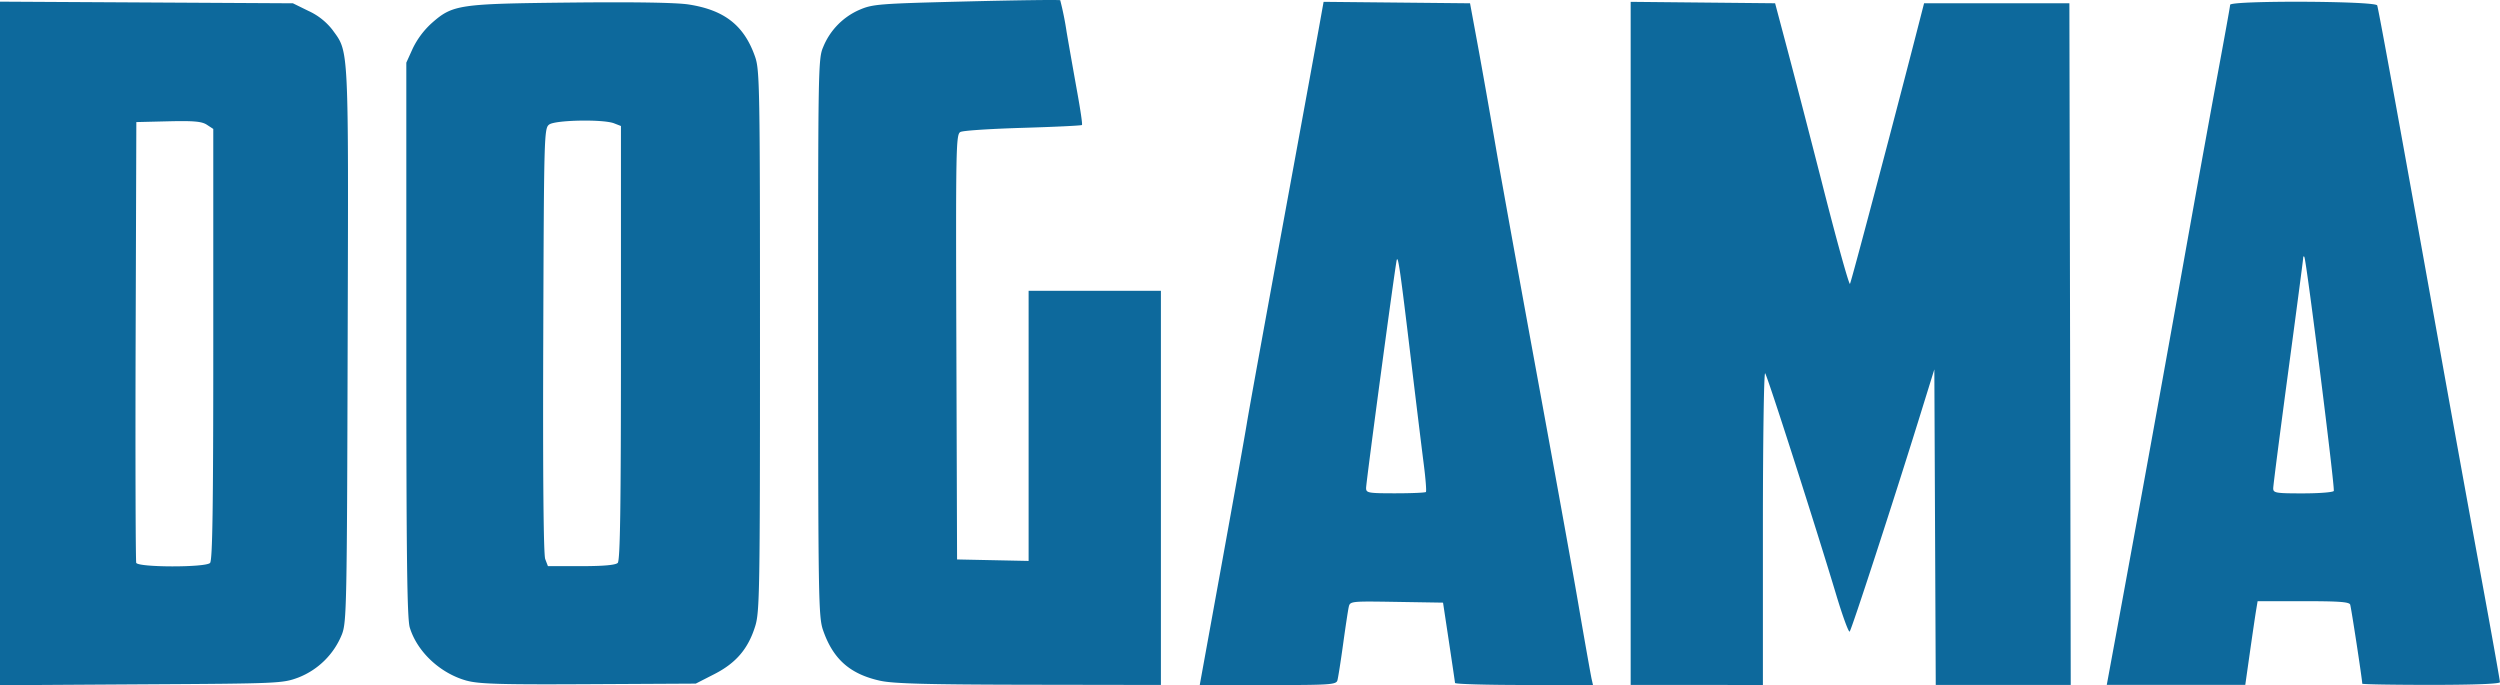
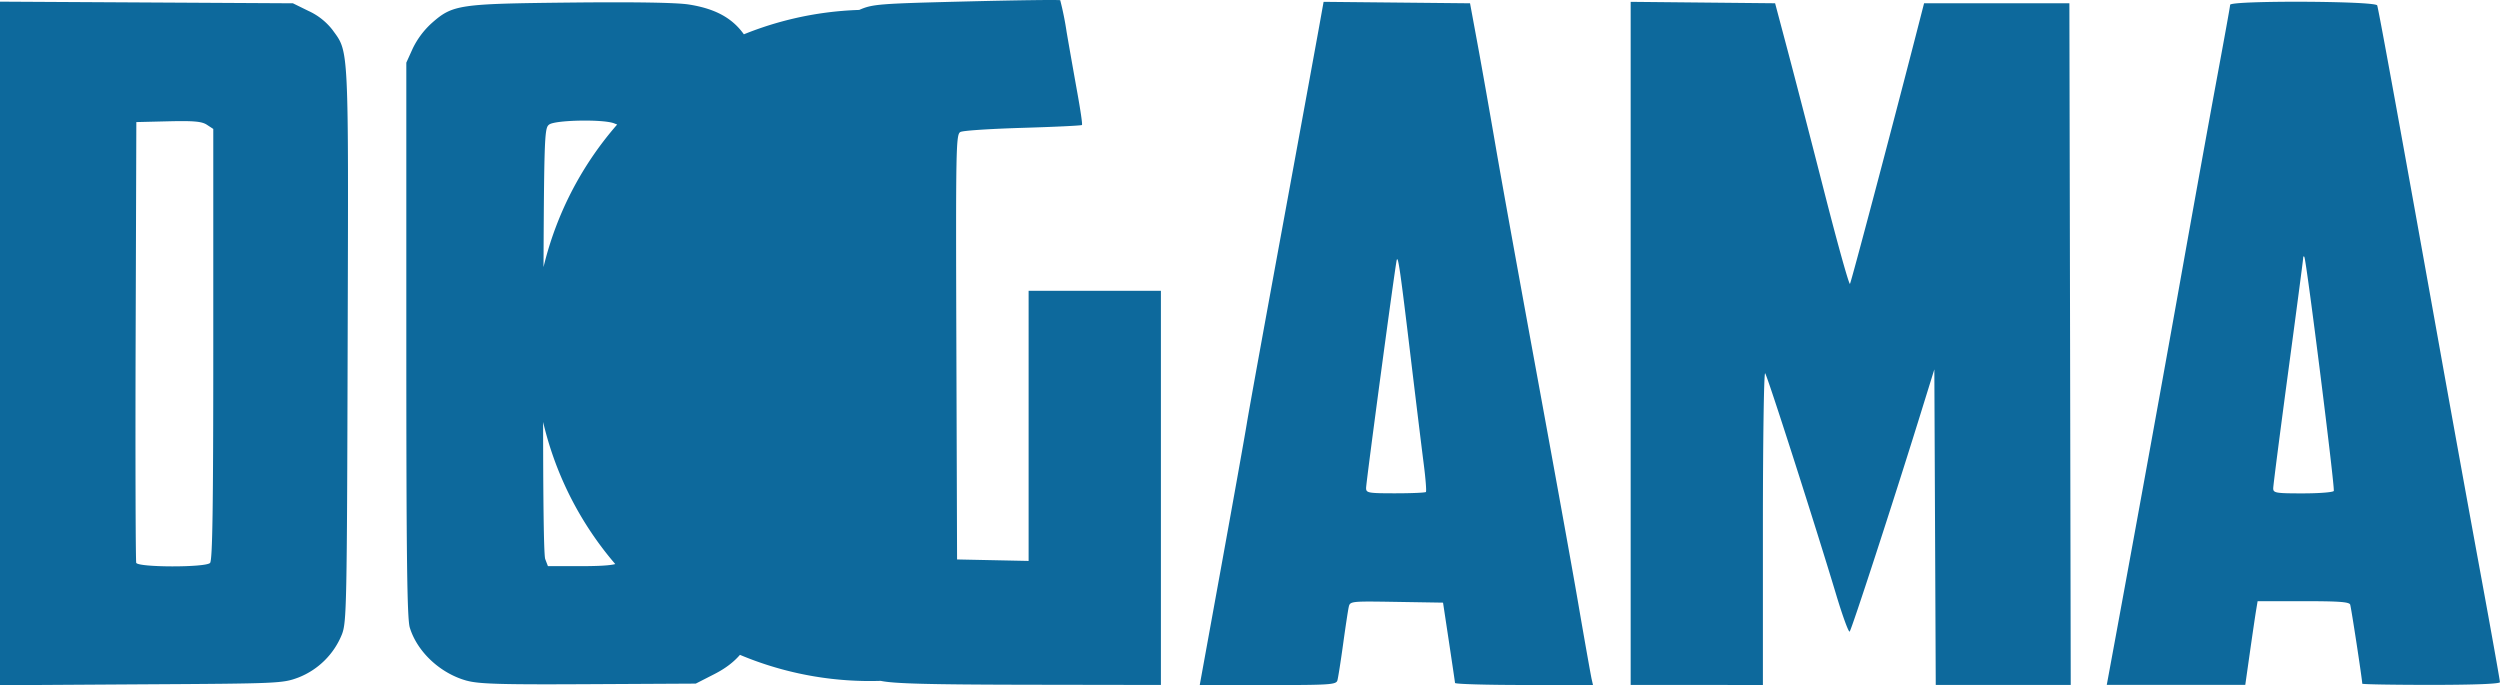
<svg xmlns="http://www.w3.org/2000/svg" id="Camada_1" data-name="Camada 1" viewBox="0 0 926 253.81">
  <defs>
    <style>.cls-1{fill:#0d699c;}</style>
  </defs>
-   <path class="cls-1" d="M0,127.21V.61l108.5.61,5.82,2.86A23.68,23.68,0,0,1,123.1,11c6.18,8.53,6,4.38,5.67,116.8-.26,96.73-.38,102.66-2.12,107.16a28.6,28.6,0,0,1-16.15,16c-5.88,2.18-7.08,2.23-58.25,2.52L0,253.81Zm77.8,81.31c.91-.92,1.2-20.27,1.2-81V47.76l-2.37-1.55c-1.89-1.24-4.84-1.5-14.25-1.28l-11.88.29-.26,81c-.14,44.55,0,81.56.22,82.25.66,1.72,25.62,1.77,27.34.05ZM173,252.16c-9.83-2.65-18.48-10.69-21.22-19.74-1-3.29-1.28-26.4-1.28-106.71V23.21l2.39-5.28a30.84,30.84,0,0,1,6.9-9.26c7.91-7,10-7.27,51.47-7.72,23.67-.25,39.27,0,43.82.71,13.3,2.06,20.57,7.79,24.61,19.38,1.7,4.86,1.81,11.33,1.81,105.18,0,92.6-.13,100.42-1.76,105.68-2.6,8.4-7.1,13.69-15.18,17.81l-6.85,3.5-39.61.21c-32.33.18-40.61-.06-45.1-1.27Zm55.8-43.64c.91-.92,1.2-20.39,1.2-81.53V46.67l-2.57-1c-4.09-1.56-21.7-1.23-24,.45-1.89,1.38-1.95,3.52-2.21,79.88-.17,50.2.09,79.41.73,81.08l1,2.62h12.33c8.25,0,12.72-.4,13.52-1.2Zm97.38,43.67c-11.29-2.45-17.6-8-21.33-18.79-1.67-4.85-1.79-11.87-1.82-108.35,0-99.21,0-103.34,1.87-107.6A25.47,25.47,0,0,1,318.24,3.68c5-2.16,7-2.33,39.66-3.14,18.92-.47,34.58-.67,34.81-.45a116,116,0,0,1,2.37,11.77c1.07,6.25,2.88,16.46,4,22.69S401,46.07,400.75,46.3s-10.06.7-21.83,1.05-22.21,1-23.18,1.54c-1.65.85-1.74,5.41-1.5,79.61l.26,78.72,26.5.55V107.71h49v146l-48.75-.08c-37.32-.06-50.23-.4-55.07-1.45ZM452.51,209c4.47-24.62,8.67-48.13,9.33-52.25S468.42,120,475,84.22,487.68,15.05,488.59,10L490.26.68l54.24.54,2.77,15c1.53,8.25,4.59,25.57,6.81,38.5s9,50.27,15,83,13,71.2,15.45,85.5,4.72,27,5,28.25l.51,2.25H564.52c-14,0-25.55-.34-25.58-.75s-1.05-7.28-2.25-15.25l-2.19-14.5-17.22-.28c-17.2-.27-17.23-.27-17.73,2-.27,1.25-1.21,7.45-2.08,13.78S495.66,251,495.38,252c-.47,1.6-2.58,1.75-25.75,1.75H444.38Zm75.64-26.73c.26-.27-.09-4.88-.78-10.25s-2.88-23.27-4.86-39.77c-3.82-31.88-4.64-37.6-5.15-36S506,178.59,506,180.77c0,1.81.76,1.95,10.84,1.95,5.95,0,11-.22,11.31-.48Zm75.85-55V.68l53.5.53,4.78,18c2.63,9.9,8.74,33.49,13.58,52.43s9.06,34,9.37,33.5c.5-.82,15-55.6,24.11-90.93l3.34-13H766.5l.26,126.25L767,253.71H717l-.26-58.45-.26-58.45-5.8,18.7c-9.57,30.81-24.83,77.65-25.56,78.42-.37.4-2.6-5.68-4.95-13.5-7.87-26.17-25.52-81.21-26.36-82.17-.45-.52-.83,25.24-.83,57.25v58.2H604ZM783.61,236c9.13-49.61,18.09-99,24.9-137.25,4.17-23.37,9.81-54.52,12.53-69.21s5-27.18,5-27.75C826,.13,879.93.34,880.51,2,881,3.21,890,52.68,904.42,133.22c4.14,23.1,10.69,59.19,14.56,80.21s7,38.67,7,39.25-8.43,1-25.5,1c-14,0-25.5-.2-25.5-.44,0-1.45-4.1-28.28-4.48-29.31s-4.75-1.25-17.38-1.25H836.22l-.54,3.25c-.3,1.79-1.33,8.76-2.29,15.5l-1.74,12.25h-51.3Zm80.82-54.14c.51-.82-10-84.37-10.87-86.61-.22-.55-.44-.32-.48.5s-2.56,19.9-5.58,42.38-5.5,41.72-5.5,42.75c0,1.71.92,1.87,10.94,1.87,6,0,11.19-.4,11.49-.89Z" />
+   <path class="cls-1" d="M0,127.21V.61l108.5.61,5.82,2.86A23.68,23.68,0,0,1,123.1,11c6.18,8.53,6,4.38,5.67,116.8-.26,96.73-.38,102.66-2.12,107.16a28.6,28.6,0,0,1-16.15,16c-5.88,2.18-7.08,2.23-58.25,2.52L0,253.81Zm77.8,81.31c.91-.92,1.2-20.27,1.2-81V47.76l-2.37-1.55c-1.89-1.24-4.84-1.5-14.25-1.28l-11.88.29-.26,81c-.14,44.55,0,81.56.22,82.25.66,1.72,25.62,1.77,27.34.05ZM173,252.16c-9.83-2.65-18.48-10.69-21.22-19.74-1-3.29-1.28-26.4-1.28-106.71V23.21l2.39-5.28a30.84,30.84,0,0,1,6.9-9.26c7.91-7,10-7.27,51.47-7.72,23.67-.25,39.27,0,43.82.71,13.3,2.06,20.57,7.79,24.61,19.38,1.7,4.86,1.81,11.33,1.81,105.18,0,92.6-.13,100.42-1.76,105.68-2.6,8.4-7.1,13.69-15.18,17.81l-6.85,3.5-39.61.21c-32.33.18-40.61-.06-45.1-1.27Zm55.8-43.64c.91-.92,1.2-20.39,1.2-81.53V46.67l-2.57-1c-4.09-1.56-21.7-1.23-24,.45-1.89,1.38-1.95,3.52-2.21,79.88-.17,50.2.09,79.41.73,81.08l1,2.62h12.33c8.25,0,12.72-.4,13.52-1.2Zm97.38,43.67A25.47,25.47,0,0,1,318.24,3.68c5-2.16,7-2.33,39.66-3.14,18.92-.47,34.58-.67,34.81-.45a116,116,0,0,1,2.37,11.77c1.07,6.25,2.88,16.46,4,22.69S401,46.07,400.75,46.3s-10.06.7-21.83,1.05-22.21,1-23.18,1.54c-1.65.85-1.74,5.41-1.5,79.61l.26,78.72,26.5.55V107.71h49v146l-48.75-.08c-37.32-.06-50.23-.4-55.07-1.45ZM452.51,209c4.47-24.62,8.67-48.13,9.33-52.25S468.42,120,475,84.22,487.68,15.05,488.59,10L490.26.68l54.24.54,2.77,15c1.53,8.25,4.59,25.57,6.81,38.5s9,50.27,15,83,13,71.2,15.45,85.5,4.72,27,5,28.25l.51,2.25H564.52c-14,0-25.55-.34-25.58-.75s-1.05-7.28-2.25-15.25l-2.19-14.5-17.22-.28c-17.2-.27-17.23-.27-17.73,2-.27,1.25-1.21,7.45-2.08,13.78S495.66,251,495.38,252c-.47,1.6-2.58,1.75-25.75,1.75H444.38Zm75.64-26.73c.26-.27-.09-4.88-.78-10.25s-2.88-23.27-4.86-39.77c-3.82-31.88-4.64-37.6-5.15-36S506,178.59,506,180.77c0,1.81.76,1.95,10.84,1.95,5.95,0,11-.22,11.31-.48Zm75.85-55V.68l53.5.53,4.78,18c2.63,9.9,8.74,33.49,13.58,52.43s9.06,34,9.37,33.5c.5-.82,15-55.6,24.11-90.93l3.34-13H766.5l.26,126.25L767,253.71H717l-.26-58.45-.26-58.45-5.8,18.7c-9.57,30.81-24.83,77.65-25.56,78.42-.37.4-2.6-5.68-4.95-13.5-7.87-26.17-25.52-81.21-26.36-82.17-.45-.52-.83,25.24-.83,57.25v58.2H604ZM783.61,236c9.13-49.61,18.09-99,24.9-137.25,4.17-23.37,9.81-54.52,12.53-69.21s5-27.18,5-27.75C826,.13,879.93.34,880.51,2,881,3.21,890,52.68,904.42,133.22c4.14,23.1,10.69,59.19,14.56,80.21s7,38.67,7,39.25-8.43,1-25.5,1c-14,0-25.5-.2-25.5-.44,0-1.45-4.1-28.28-4.48-29.31s-4.75-1.25-17.38-1.25H836.22l-.54,3.25c-.3,1.79-1.33,8.76-2.29,15.5l-1.74,12.25h-51.3Zm80.82-54.14c.51-.82-10-84.37-10.87-86.61-.22-.55-.44-.32-.48.5s-2.56,19.9-5.58,42.38-5.5,41.72-5.5,42.75c0,1.71.92,1.87,10.94,1.87,6,0,11.19-.4,11.49-.89Z" />
</svg>